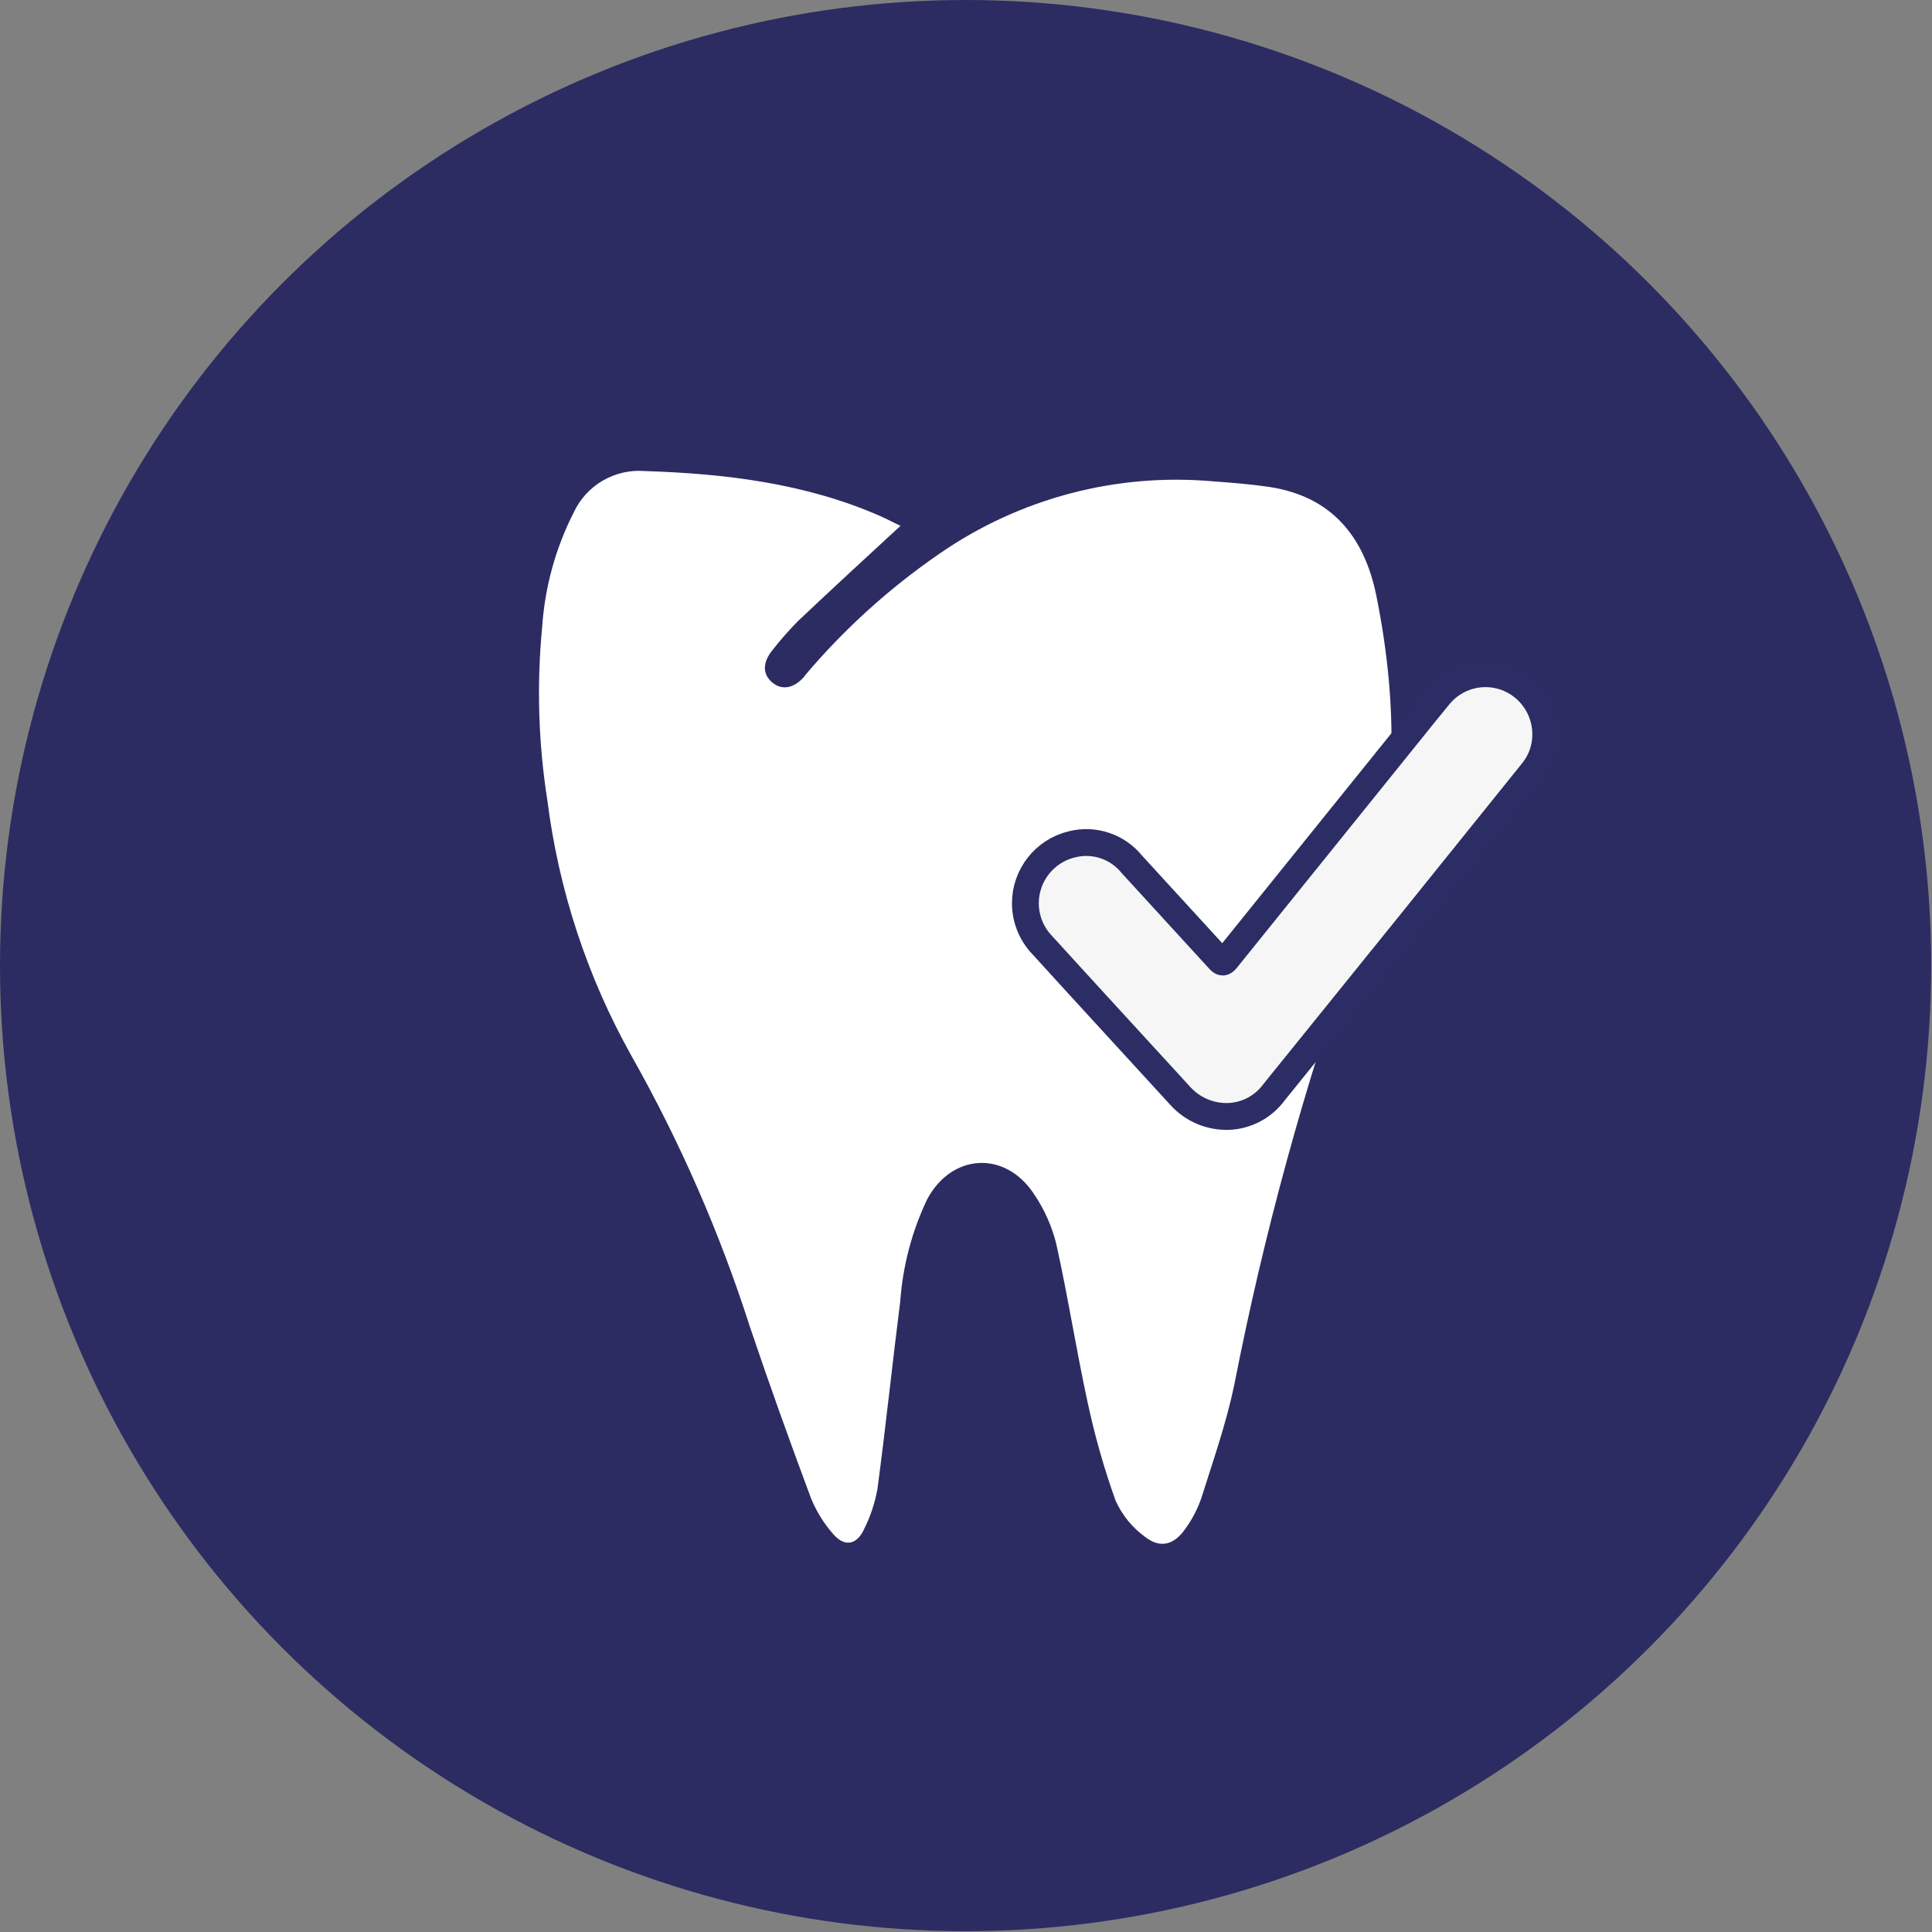
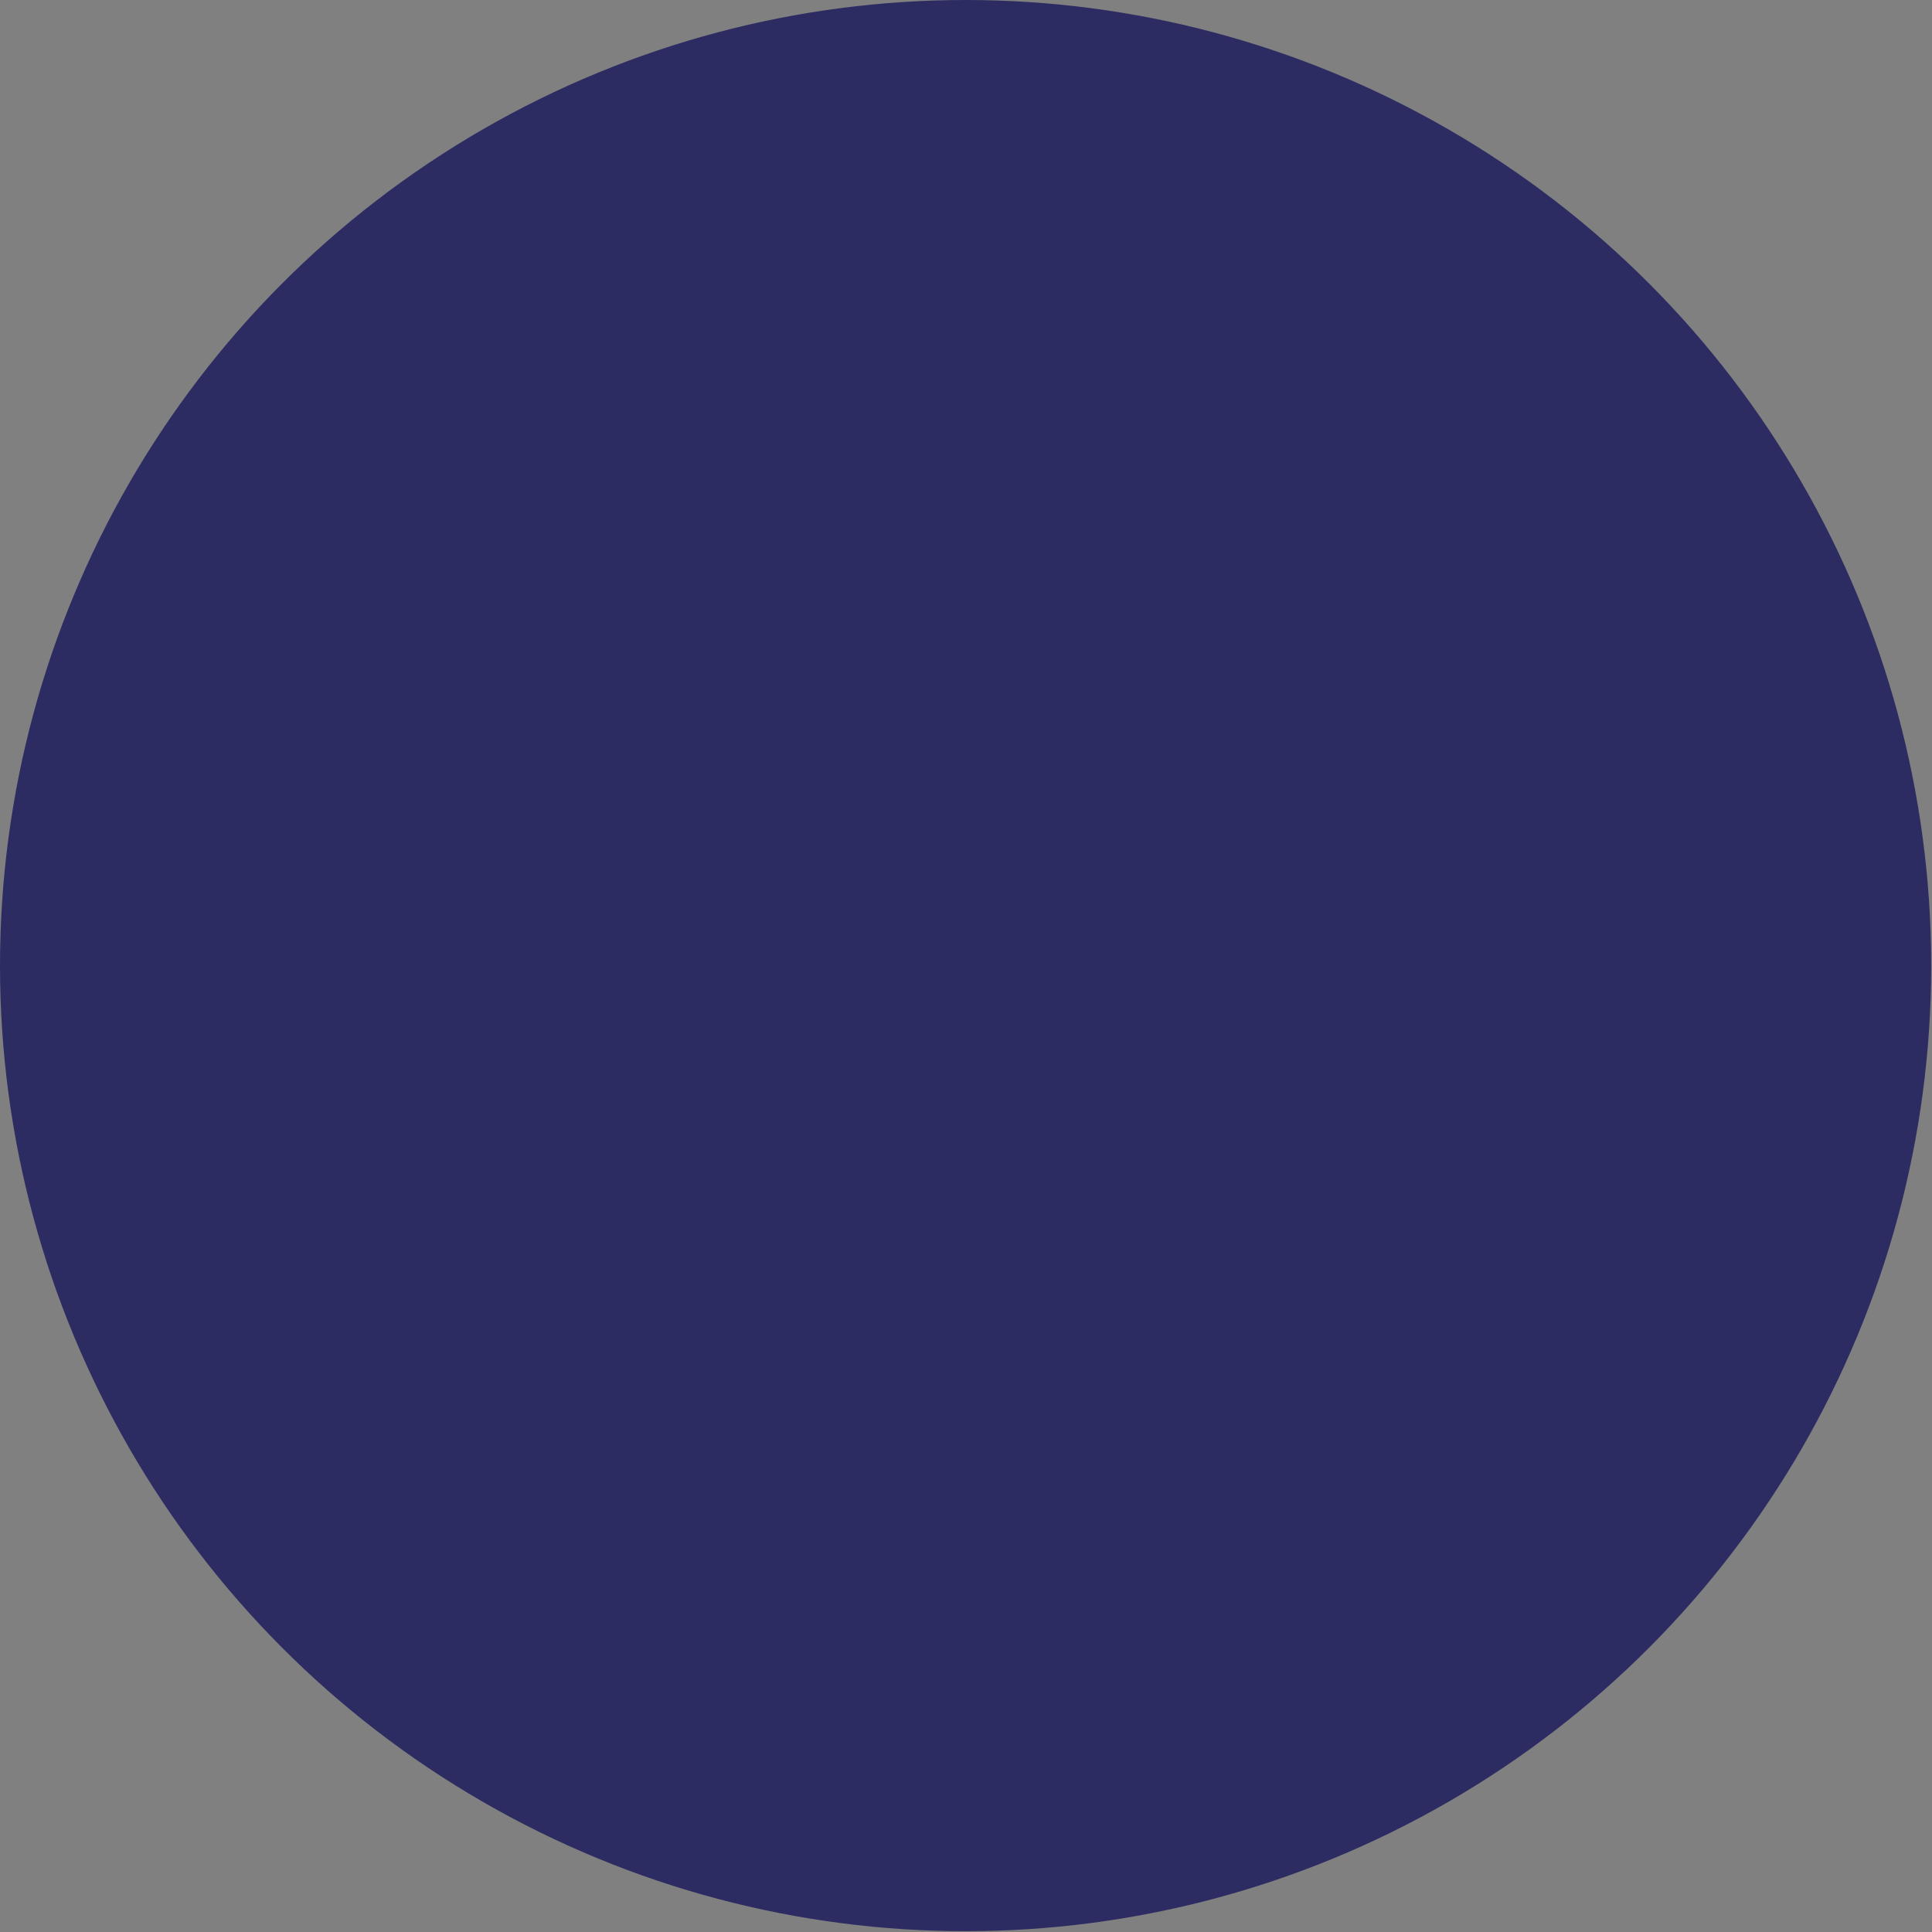
<svg xmlns="http://www.w3.org/2000/svg" width="100%" height="100%" viewBox="0 0 144 144" xml:space="preserve" style="fill-rule:evenodd;clip-rule:evenodd;stroke-miterlimit:10;">
  <rect x="0" y="0" width="144" height="144" fill="#808080" stroke="none" />
  <g transform="matrix(1,0,0,1,-65.95,-56.94)">
    <circle cx="137.92" cy="128.91" r="71.97" style="fill:rgb(44,44,99);" />
  </g>
  <g transform="matrix(1,0,0,1,-65.95,-56.94)">
-     <path d="M125.9,107.34C128.84,103.85 132.237,100.772 136,98.19C141.964,94.069 149.19,92.168 156.41,92.82C157.79,92.92 159.17,93.03 160.53,93.23C165.19,93.93 167.63,96.92 168.53,101.32C170.29,110 170.16,118.59 167.04,126.97C163.186,137.802 160.144,148.906 157.94,160.19C157.34,163.05 156.36,165.84 155.48,168.63C155.195,169.445 154.791,170.214 154.28,170.91C153.47,172.07 152.45,172.37 151.34,171.52C150.365,170.825 149.592,169.882 149.1,168.79C148.24,166.39 147.541,163.934 147.01,161.44C146.16,157.53 145.55,153.57 144.68,149.66C144.347,148.32 143.778,147.05 143,145.91C140.85,142.67 136.87,142.91 135.05,146.34C133.918,148.72 133.24,151.291 133.05,153.92C132.46,158.58 131.97,163.26 131.35,167.92C131.163,168.963 130.826,169.973 130.35,170.92C129.79,172.13 128.86,172.26 128,171.22C127.322,170.438 126.778,169.549 126.39,168.59C124.81,164.35 123.28,160.1 121.84,155.82C119.59,148.8 116.628,142.028 113,135.61C109.716,129.737 107.594,123.286 106.75,116.61C106.076,112.33 105.945,107.983 106.36,103.67C106.56,100.697 107.359,97.796 108.71,95.14C109.651,93.109 111.769,91.872 114,92.05C120,92.24 126,92.96 131.57,95.41C132.1,95.64 132.57,95.91 133.07,96.13C130.47,98.53 127.93,100.86 125.42,103.24C124.764,103.905 124.147,104.606 123.57,105.34C122.78,106.28 122.76,107.17 123.5,107.8C124.24,108.43 125.16,108.24 125.92,107.34" style="fill:white;fill-rule:nonzero;" />
-   </g>
+     </g>
  <g id="best" transform="matrix(1,0,0,1,-65.95,-56.94)">
-     <path d="M157.57,140.15C156.182,140.211 154.837,139.645 153.91,138.61C150.49,134.87 147.05,131.14 143.64,127.39C142.83,126.55 142.376,125.427 142.376,124.259C142.376,122.175 143.821,120.349 145.85,119.87C147.497,119.454 149.243,120.038 150.31,121.36C152.477,123.733 154.643,126.1 156.81,128.46C157.03,128.7 157.13,128.72 157.35,128.46L171,111.52C171.74,110.6 172.48,109.68 173.23,108.77C174.422,107.329 176.398,106.784 178.16,107.41C179.947,108.045 181.152,109.743 181.16,111.64C181.174,112.675 180.819,113.682 180.16,114.48L171.16,125.66L160.9,138.36C160.116,139.426 158.892,140.084 157.57,140.15Z" style="fill:rgb(246,246,246);fill-rule:nonzero;stroke:rgb(44,45,100);stroke-width:2px;" />
-   </g>
+     </g>
</svg>